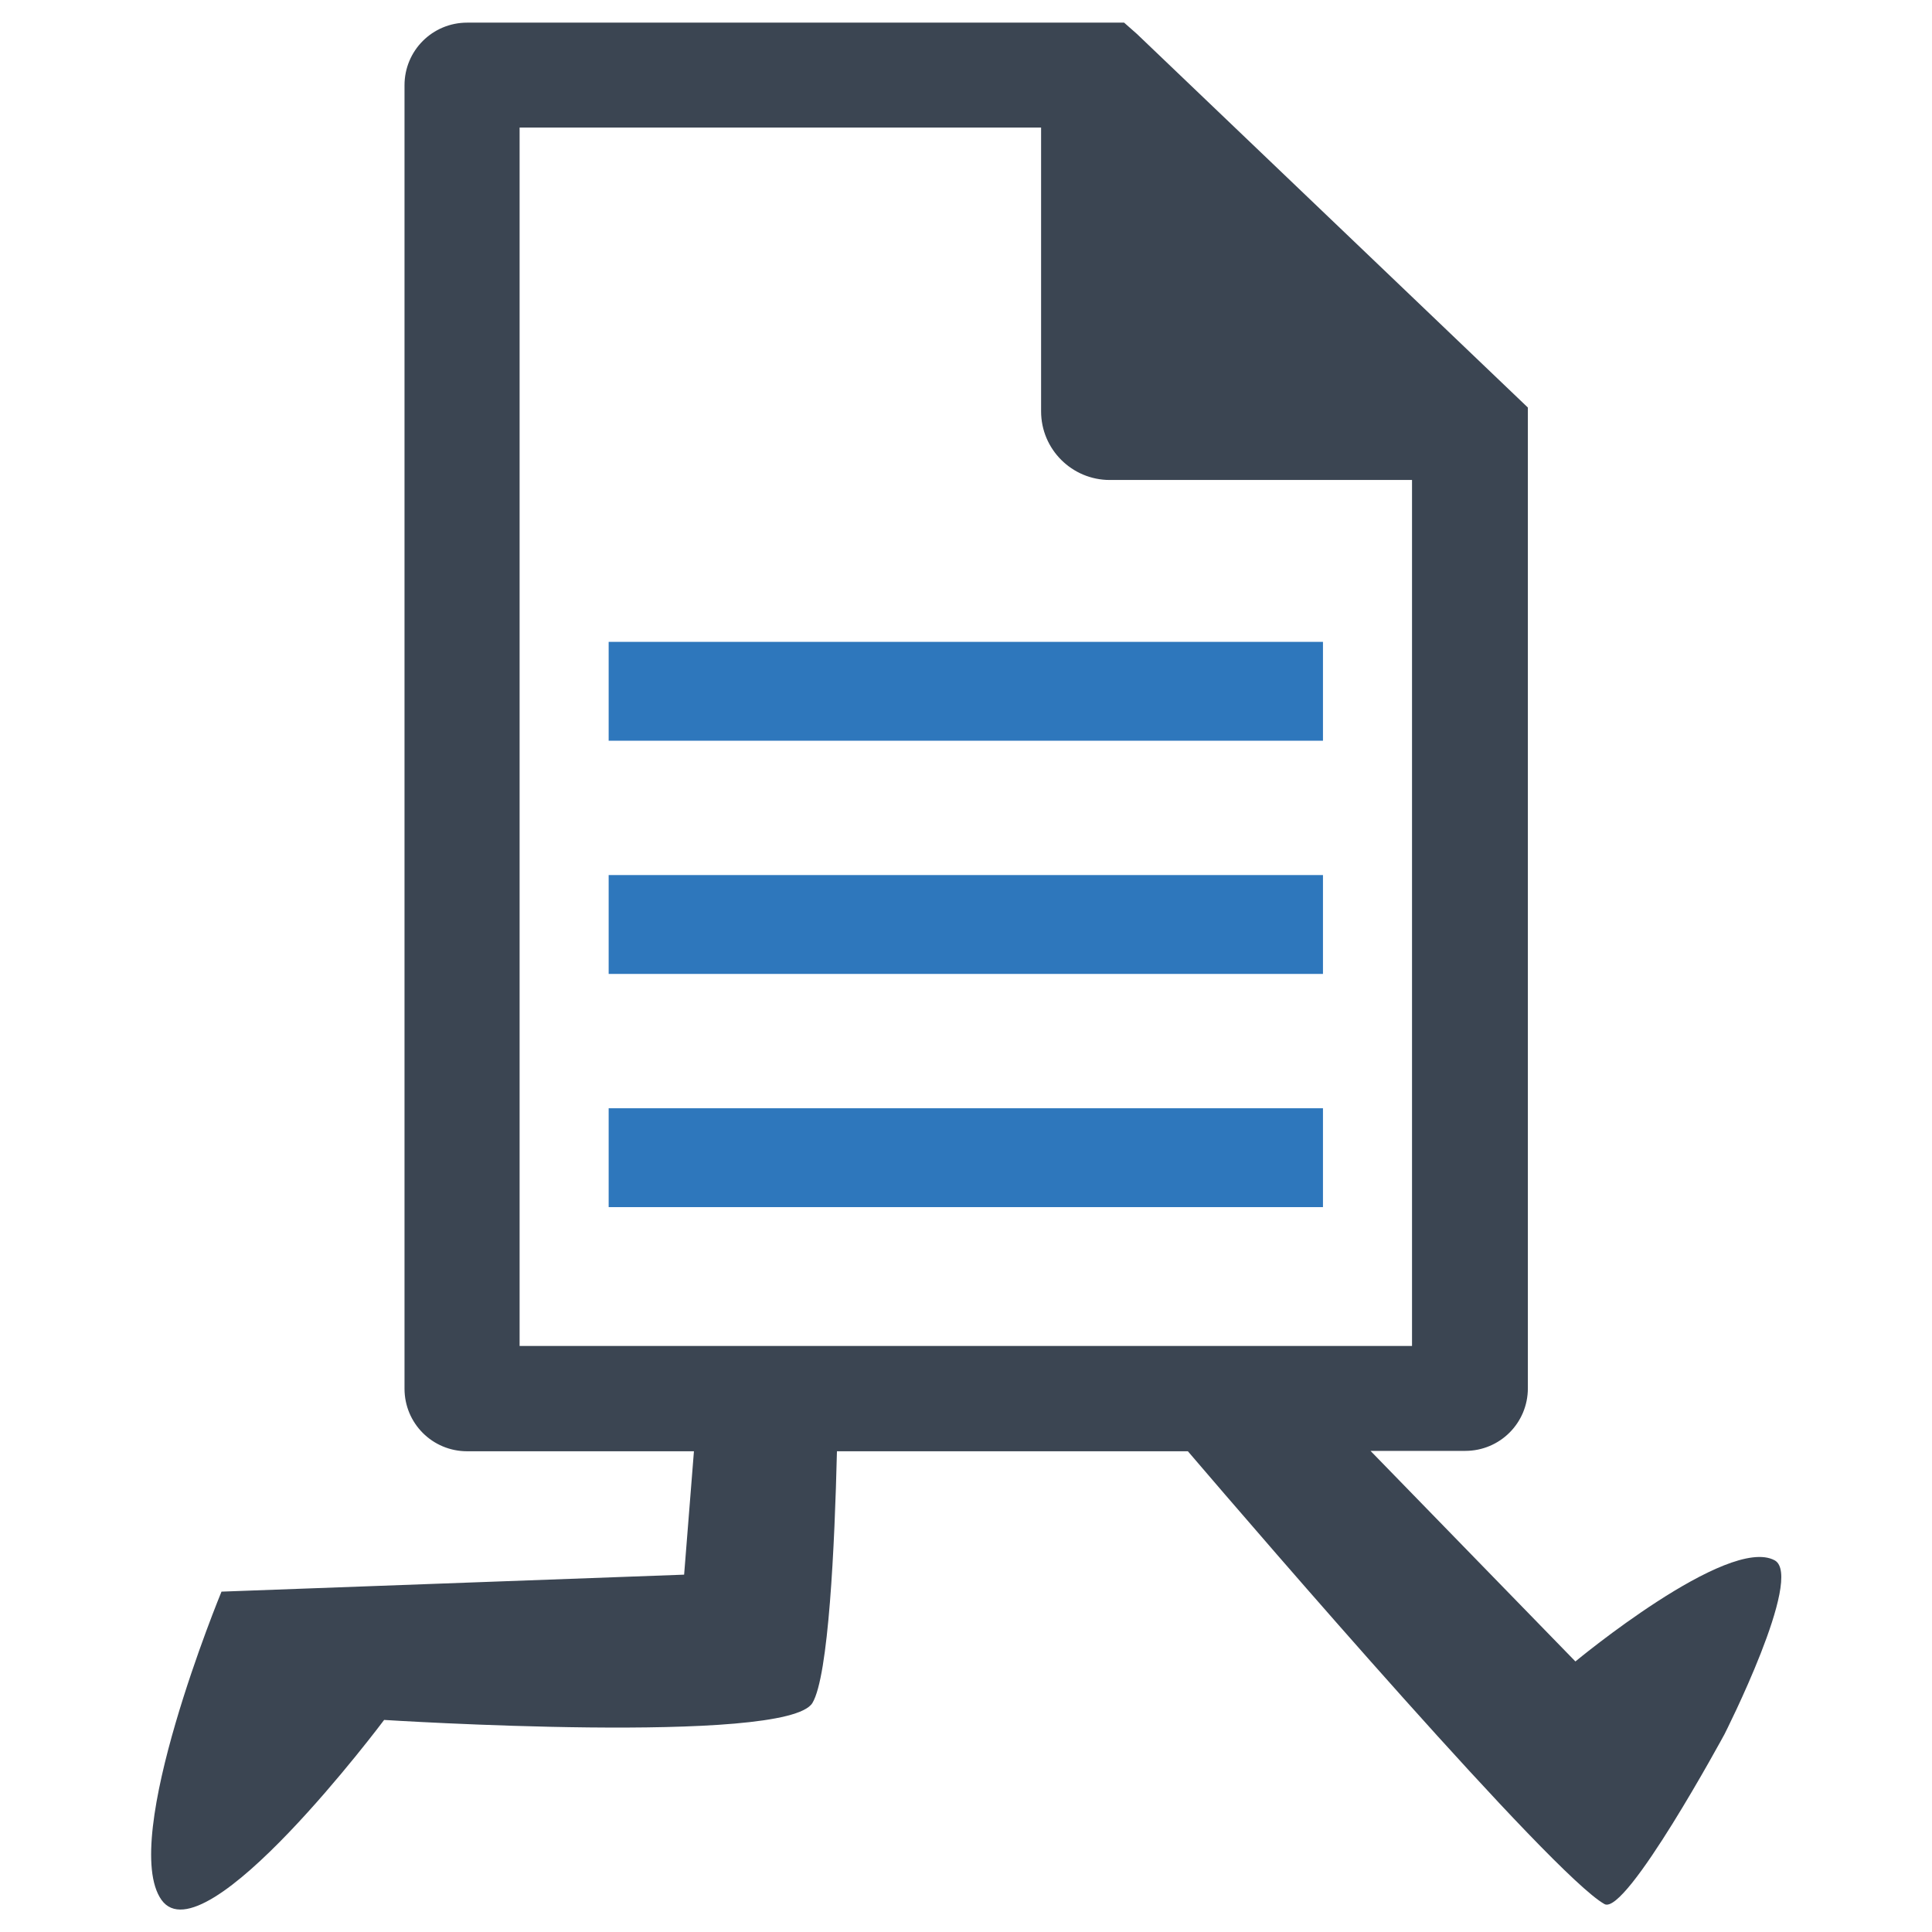
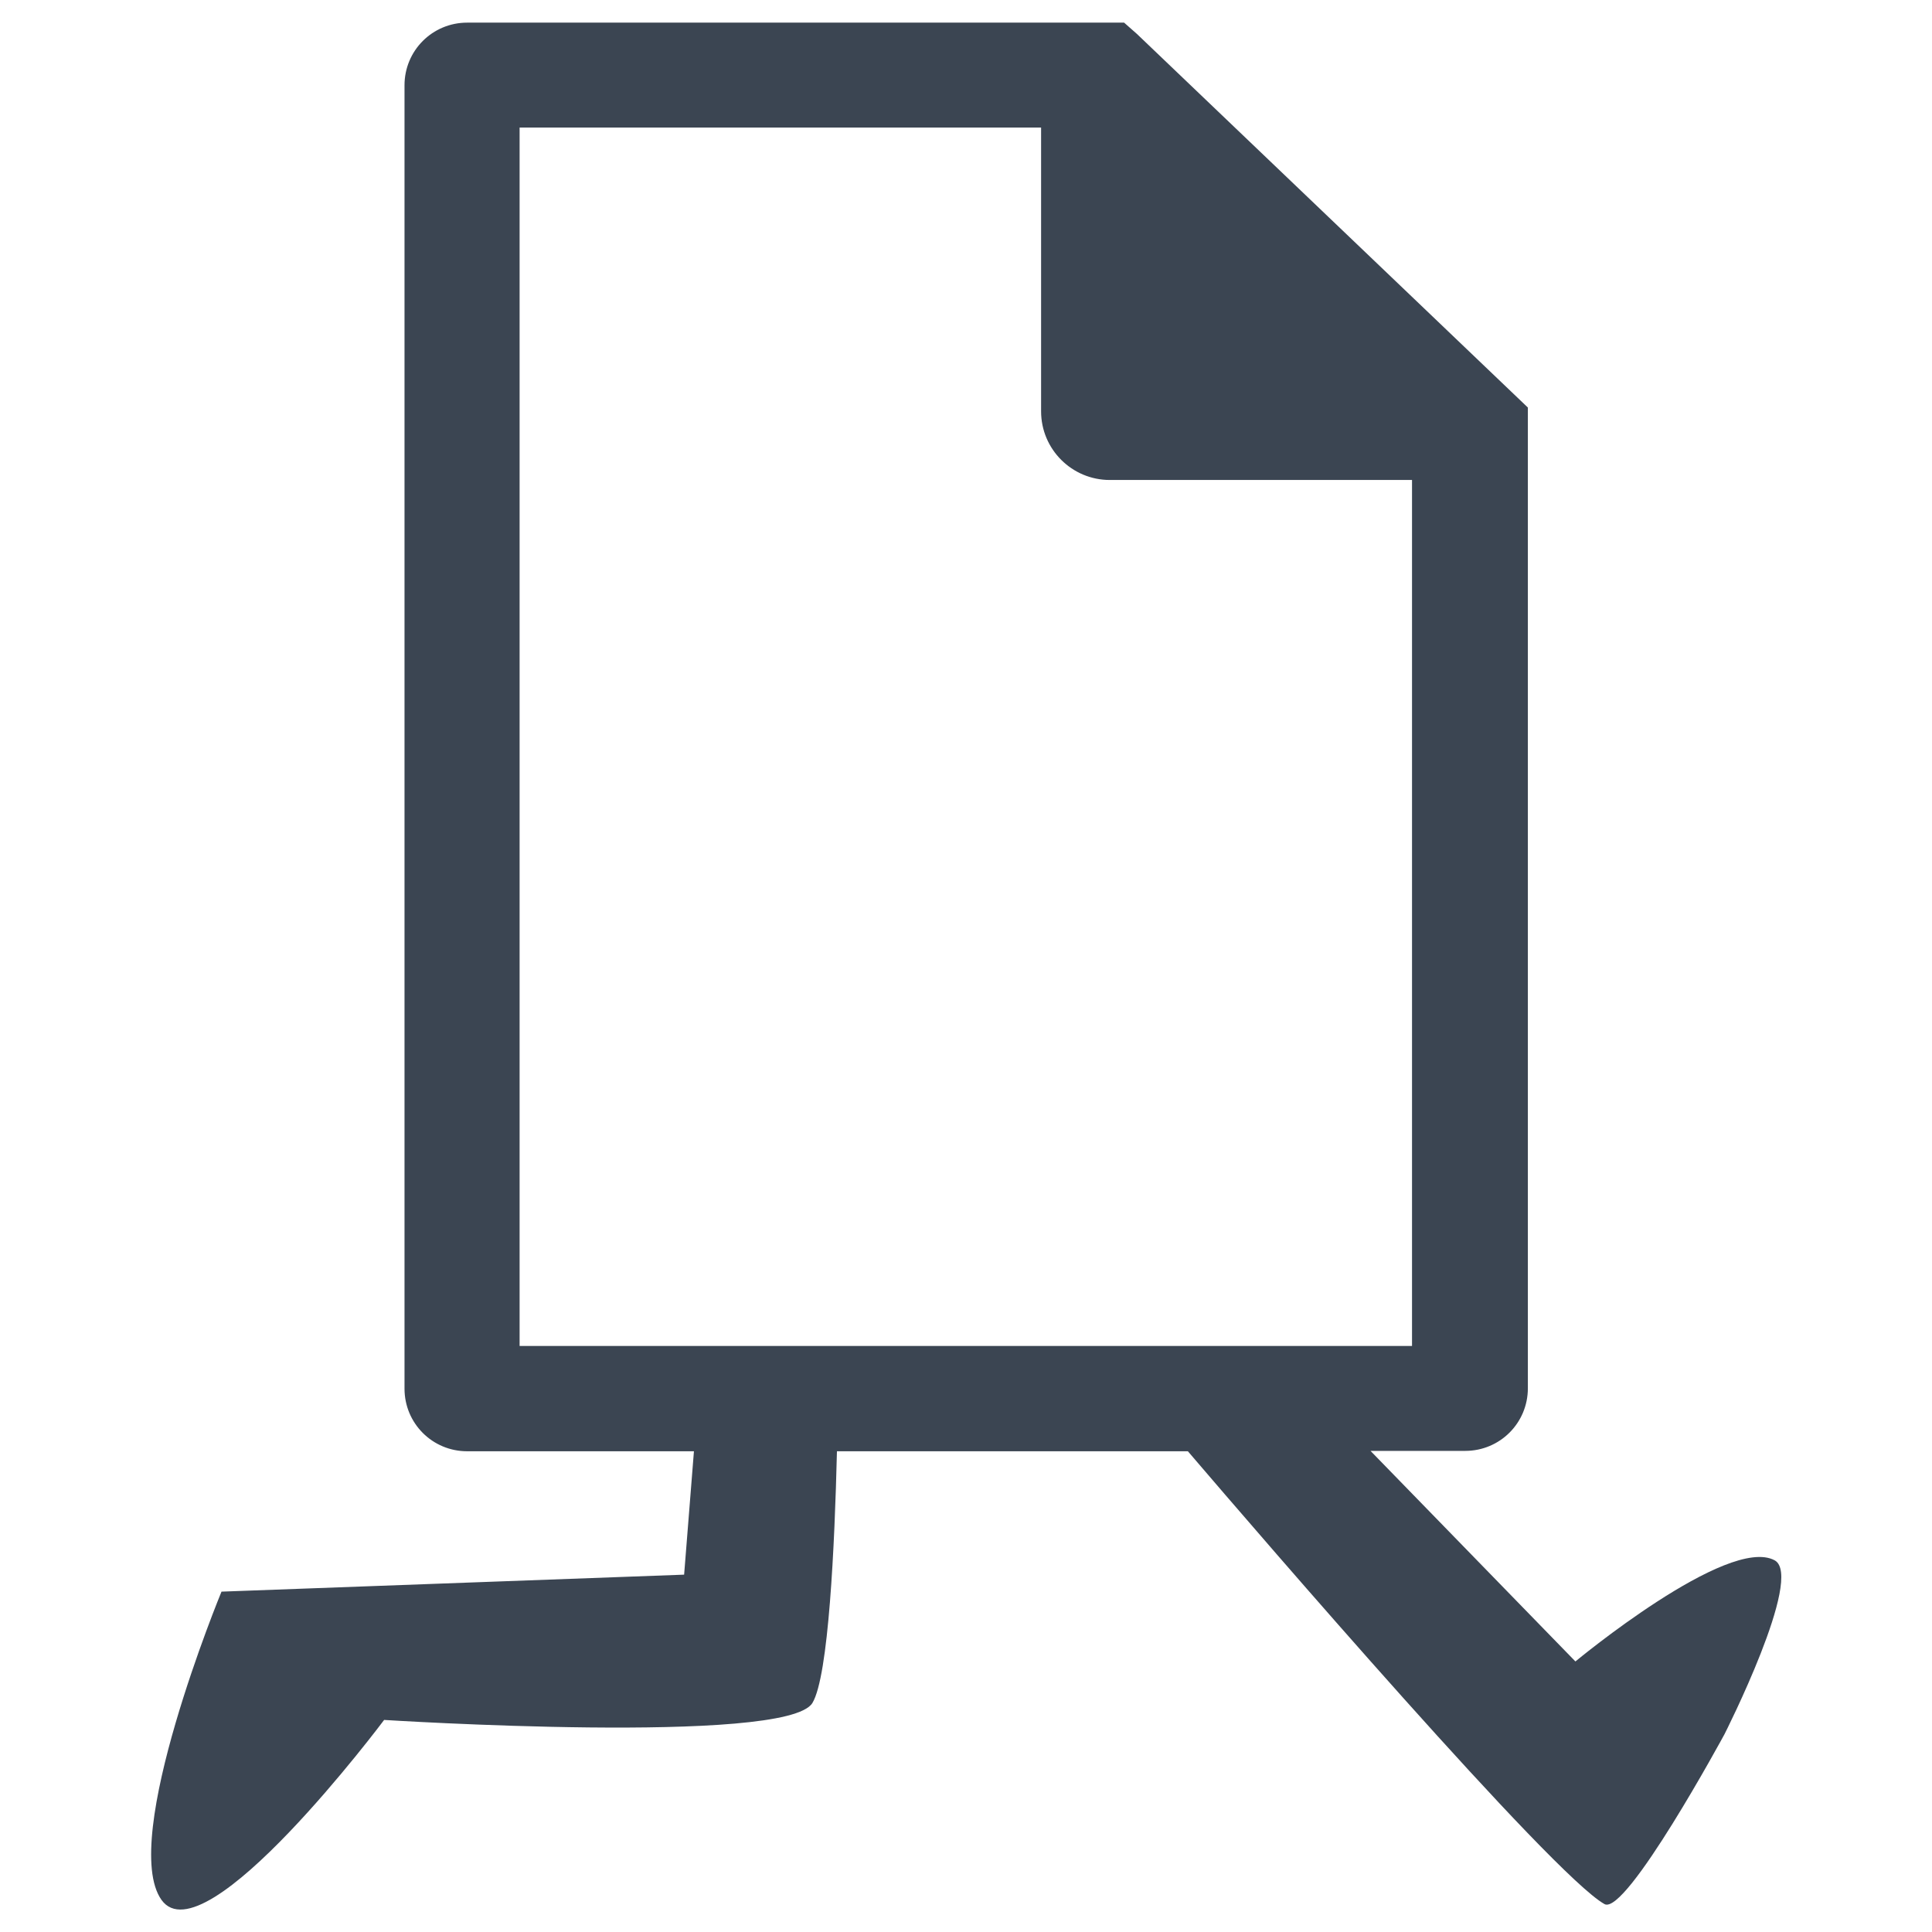
<svg xmlns="http://www.w3.org/2000/svg" version="1.1" id="Layer_1" x="0px" y="0px" viewBox="0 0 512 512" style="enable-background:new 0 0 512 512;" xml:space="preserve">
  <style type="text/css">
	.st0{fill-rule:evenodd;clip-rule:evenodd;fill:#2E77BC;}
	.st1{fill:#3B4552;}
</style>
  <g>
    <g>
-       <rect x="161.3" y="170.1" class="st0" width="189.3" height="26.2" />
-       <rect x="161.3" y="231.9" class="st0" width="189.3" height="26.2" />
-       <rect x="161.3" y="293.7" class="st0" width="189.3" height="26.2" />
-     </g>
+       </g>
    <path class="st1" d="M470.3,413.5c-12.4-6.7-52.8,26.8-52.8,26.8l-54.3-55.8h25.1c9.2,0,16.6-7.4,16.6-16.6V108L301.3,9l-3.4-3   H123.8c-9.2,0-16.6,7.4-16.6,16.6v345.4c0,9.2,7.4,16.6,16.6,16.6h60.1l-2.6,32.7l-122.6,4.5c0,0-27.2,65.8-15.9,81.7   c11.4,15.9,59-47.7,59-47.7s106.7,6.8,113.5-4.5c4.3-7.1,5.9-41.8,6.5-66.7h93c19.5,22.8,96.5,112.2,110.4,120   c5.7,3.2,31.8-45,31.8-45S478.2,417.8,470.3,413.5z M137.7,33.8h138.2V109c0,10.1,8.2,18.2,18.2,18.2h80.1v229.5H137.7V33.8z" />
  </g>
</svg>